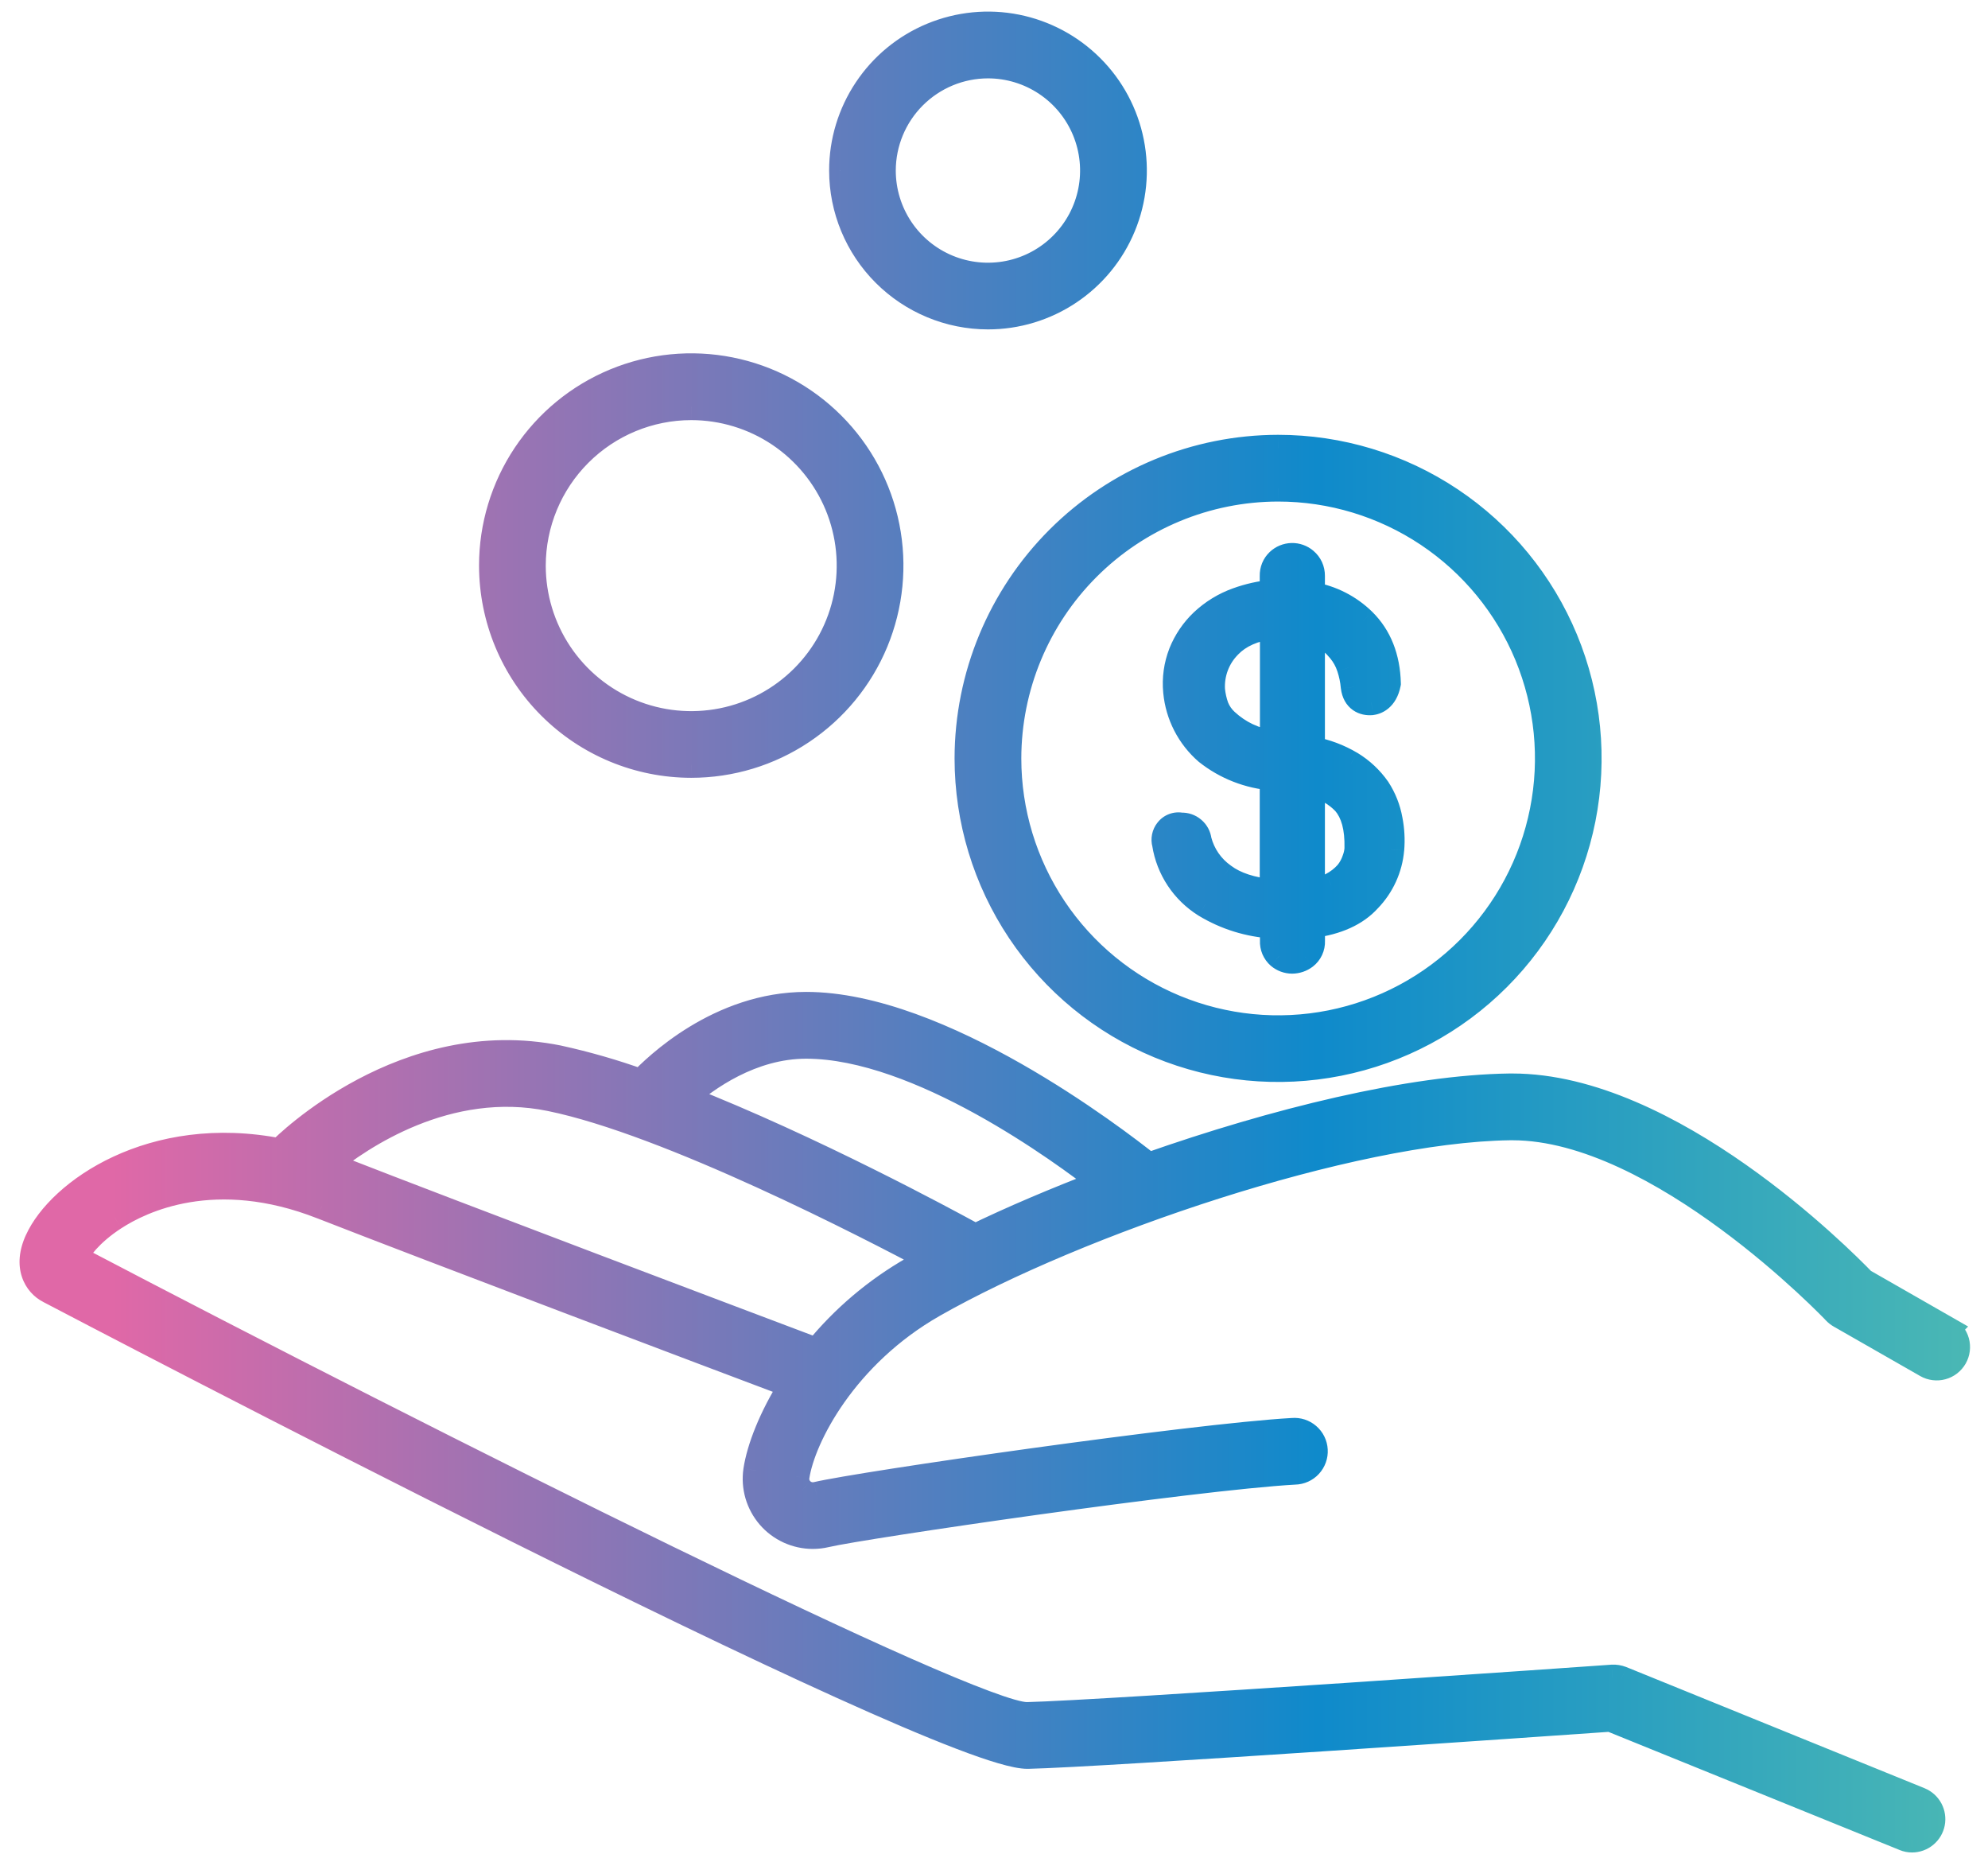
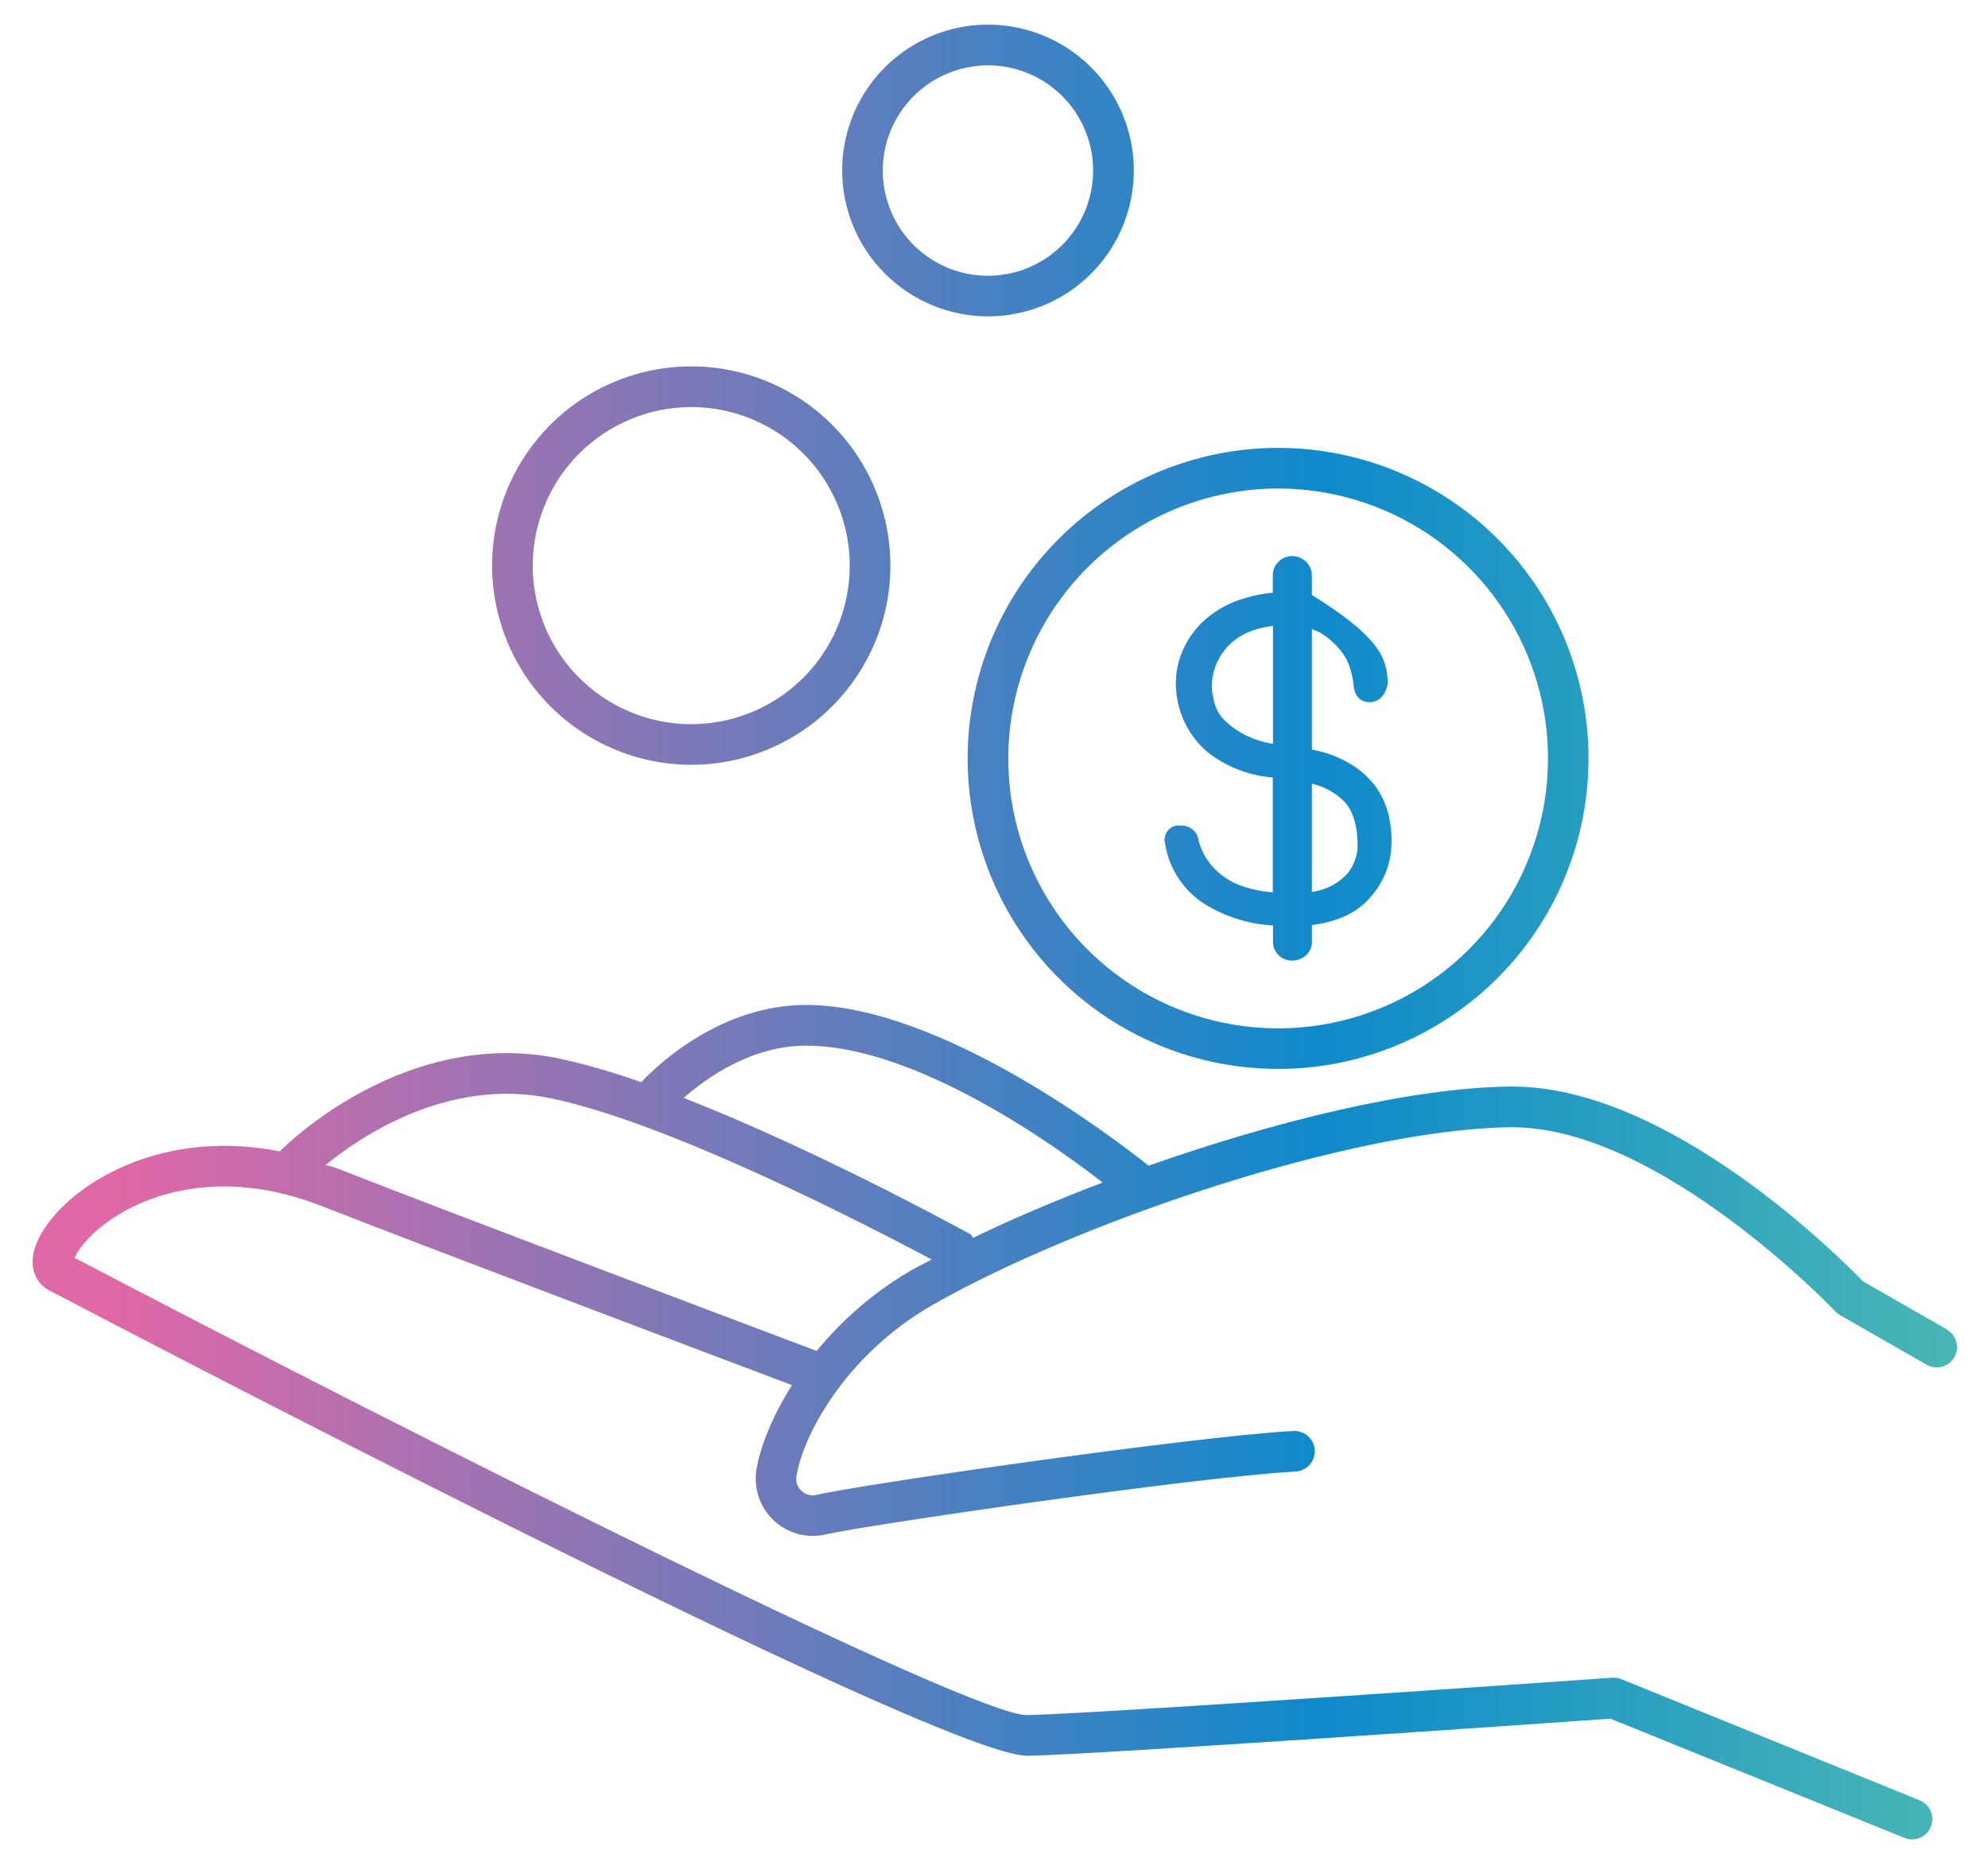
<svg xmlns="http://www.w3.org/2000/svg" width="61" height="57" viewBox="0 0 61 57" fill="none">
-   <path fill-rule="evenodd" clip-rule="evenodd" d="M29.69 23.267C29.691 25.151 30.25 26.993 31.297 28.559C32.343 30.126 33.831 31.346 35.572 32.067C37.313 32.788 39.228 32.977 41.076 32.609C42.924 32.241 44.621 31.334 45.954 30.001C47.286 28.669 48.193 26.972 48.56 25.124C48.928 23.276 48.739 21.36 48.018 19.62C47.297 17.879 46.076 16.391 44.509 15.345C42.943 14.298 41.101 13.739 39.217 13.739C36.691 13.742 34.27 14.747 32.484 16.533C30.698 18.32 29.693 20.741 29.69 23.267ZM39.217 14.986C40.855 14.986 42.456 15.472 43.818 16.381C45.18 17.291 46.241 18.584 46.868 20.097C47.495 21.61 47.659 23.275 47.34 24.882C47.02 26.488 46.232 27.964 45.074 29.122C43.916 30.28 42.441 31.069 40.834 31.388C39.228 31.708 37.563 31.544 36.05 30.917C34.536 30.291 33.243 29.229 32.333 27.867C31.423 26.506 30.938 24.905 30.938 23.267C30.94 21.072 31.813 18.967 33.365 17.415C34.917 15.863 37.022 14.989 39.217 14.986ZM21.21 23.462C22.419 23.462 23.6 23.103 24.605 22.431C25.61 21.76 26.393 20.805 26.856 19.689C27.319 18.572 27.439 17.343 27.203 16.158C26.968 14.972 26.385 13.883 25.531 13.029C24.676 12.174 23.587 11.592 22.401 11.356C21.216 11.121 19.987 11.242 18.87 11.705C17.754 12.168 16.799 12.951 16.128 13.956C15.457 14.961 15.098 16.143 15.099 17.352C15.101 18.972 15.745 20.525 16.891 21.671C18.036 22.816 19.59 23.46 21.21 23.462ZM21.21 12.488C22.172 12.488 23.112 12.773 23.912 13.307C24.712 13.842 25.335 14.602 25.703 15.49C26.072 16.379 26.168 17.357 25.98 18.301C25.793 19.244 25.329 20.111 24.649 20.791C23.969 21.471 23.102 21.934 22.159 22.122C21.215 22.31 20.237 22.213 19.349 21.845C18.46 21.477 17.7 20.854 17.166 20.054C16.631 19.254 16.346 18.314 16.346 17.352C16.347 16.062 16.86 14.825 17.772 13.914C18.684 13.002 19.92 12.489 21.21 12.488ZM30.314 9.705C31.199 9.706 32.064 9.443 32.8 8.952C33.537 8.46 34.11 7.761 34.449 6.944C34.788 6.126 34.877 5.226 34.704 4.358C34.532 3.49 34.105 2.692 33.479 2.066C32.854 1.441 32.056 1.014 31.188 0.842C30.32 0.669 29.42 0.758 28.602 1.097C27.785 1.436 27.086 2.009 26.594 2.745C26.102 3.481 25.84 4.347 25.84 5.232C25.842 6.418 26.314 7.555 27.153 8.393C27.991 9.232 29.128 9.704 30.314 9.705ZM30.314 2.004C30.952 2.004 31.576 2.194 32.107 2.548C32.638 2.903 33.051 3.407 33.296 3.997C33.54 4.587 33.604 5.236 33.479 5.862C33.355 6.488 33.047 7.063 32.596 7.514C32.145 7.966 31.57 8.273 30.944 8.397C30.318 8.522 29.669 8.458 29.079 8.214C28.489 7.969 27.985 7.556 27.63 7.025C27.276 6.494 27.087 5.87 27.087 5.232C27.087 4.376 27.428 3.556 28.033 2.951C28.638 2.346 29.458 2.006 30.314 2.004ZM59.737 40.781L57.161 39.307C56.484 38.606 51.235 33.332 46.407 33.332H46.321C43.281 33.372 39.114 34.398 35.242 35.76C34.182 34.915 28.846 30.829 24.736 30.829C22.071 30.829 20.124 32.723 19.672 33.199C18.845 32.901 17.999 32.657 17.14 32.468C12.423 31.51 8.765 35.14 8.612 35.295C8.608 35.298 8.608 35.303 8.607 35.308C8.607 35.314 8.606 35.32 8.6 35.324C4.654 34.541 1.824 36.586 1.16 38.052C0.794 38.851 1.119 39.384 1.511 39.586C2.623 40.169 28.755 53.863 31.524 53.863H31.541C33.829 53.812 47.74 52.841 49.416 52.724L58.438 56.383C58.512 56.414 58.592 56.429 58.672 56.429C58.816 56.428 58.955 56.377 59.066 56.285C59.176 56.194 59.252 56.066 59.279 55.925C59.307 55.784 59.285 55.638 59.217 55.511C59.149 55.385 59.04 55.285 58.907 55.23L49.749 51.511C49.661 51.477 49.567 51.462 49.472 51.467C49.316 51.479 33.868 52.562 31.513 52.615H31.503C29.805 52.613 13.484 44.448 2.286 38.585C2.395 38.336 2.751 37.833 3.511 37.34C4.33 36.807 6.586 35.711 9.876 37.001C13.364 38.364 21.794 41.547 24.301 42.492C23.672 43.49 23.309 44.439 23.207 45.112C23.171 45.361 23.189 45.614 23.259 45.855C23.329 46.097 23.451 46.32 23.615 46.511C23.78 46.701 23.983 46.853 24.211 46.958C24.44 47.063 24.688 47.117 24.94 47.117C25.074 47.117 25.209 47.102 25.34 47.071C26.463 46.804 36.625 45.317 39.731 45.144C39.815 45.142 39.897 45.123 39.974 45.089C40.05 45.055 40.119 45.005 40.176 44.944C40.233 44.883 40.276 44.81 40.305 44.732C40.333 44.653 40.345 44.569 40.341 44.486C40.336 44.402 40.315 44.32 40.278 44.245C40.241 44.17 40.189 44.103 40.126 44.048C40.062 43.994 39.989 43.952 39.909 43.927C39.829 43.901 39.745 43.892 39.662 43.899C36.597 44.071 26.423 45.537 25.058 45.858C24.977 45.878 24.892 45.877 24.81 45.855C24.729 45.834 24.655 45.793 24.593 45.736C24.533 45.681 24.488 45.612 24.461 45.536C24.433 45.459 24.425 45.377 24.437 45.297C24.621 44.076 25.923 41.566 28.634 40.021C33.066 37.5 41.426 34.645 46.336 34.581H46.406C50.928 34.581 56.267 40.177 56.318 40.233C56.36 40.278 56.408 40.316 56.462 40.347L59.117 41.866C59.188 41.906 59.267 41.932 59.348 41.943C59.429 41.953 59.511 41.947 59.59 41.925C59.669 41.904 59.743 41.867 59.808 41.817C59.872 41.767 59.926 41.704 59.967 41.633C60.008 41.562 60.034 41.484 60.044 41.403C60.054 41.322 60.048 41.239 60.027 41.16C60.005 41.081 59.968 41.008 59.918 40.943C59.868 40.878 59.806 40.824 59.734 40.784L59.737 40.781ZM24.736 32.078C28.201 32.078 32.623 35.332 33.832 36.277C32.419 36.817 31.066 37.388 29.862 37.973C29.847 37.959 29.837 37.941 29.826 37.924C29.813 37.9 29.799 37.876 29.773 37.861L29.714 37.829C29.122 37.508 24.896 35.211 20.978 33.681C21.668 33.076 23.05 32.078 24.736 32.078ZM25.056 41.442C23.027 40.677 13.973 37.262 10.329 35.837C10.265 35.811 10.204 35.795 10.142 35.78L10.142 35.78C10.093 35.767 10.044 35.755 9.994 35.737C11.05 34.874 13.732 33.043 16.888 33.69C20.521 34.433 26.697 37.631 28.59 38.639C28.515 38.68 28.434 38.72 28.354 38.761L28.354 38.761C28.237 38.819 28.12 38.878 28.019 38.937C26.889 39.584 25.886 40.433 25.062 41.442H25.056ZM39.061 28.392C38.326 28.35 37.612 28.128 36.982 27.746C36.655 27.541 36.376 27.27 36.163 26.948C35.951 26.627 35.81 26.263 35.75 25.883C35.73 25.814 35.727 25.742 35.742 25.673C35.756 25.603 35.786 25.538 35.831 25.483C35.879 25.421 35.943 25.375 36.016 25.347C36.089 25.32 36.168 25.314 36.244 25.33C36.373 25.323 36.5 25.366 36.599 25.45C36.698 25.534 36.762 25.652 36.777 25.78C36.892 26.226 37.161 26.616 37.538 26.881C37.896 27.151 38.405 27.318 39.054 27.377V23.851C38.32 23.795 37.618 23.521 37.041 23.064C36.498 22.594 36.158 21.933 36.091 21.217C36.052 20.817 36.108 20.412 36.255 20.037C36.4 19.674 36.622 19.346 36.905 19.076C37.21 18.789 37.57 18.568 37.964 18.427C38.316 18.299 38.682 18.217 39.054 18.183V17.663C39.052 17.582 39.067 17.5 39.098 17.424C39.13 17.349 39.176 17.28 39.236 17.224C39.344 17.121 39.486 17.062 39.636 17.058C39.785 17.055 39.93 17.106 40.043 17.204C40.11 17.26 40.164 17.331 40.2 17.41C40.236 17.489 40.255 17.576 40.254 17.663V18.253C40.846 18.354 41.393 18.632 41.823 19.052C42.309 19.529 42.564 20.174 42.584 20.966C42.49 21.448 42.201 21.525 42.081 21.54C41.855 21.56 41.588 21.456 41.541 21.073C41.523 20.868 41.481 20.665 41.416 20.468C41.352 20.274 41.252 20.093 41.12 19.936C40.974 19.757 40.802 19.601 40.611 19.473C40.5 19.399 40.38 19.341 40.254 19.3V22.994C40.675 23.07 41.079 23.221 41.446 23.44C41.77 23.636 42.049 23.898 42.266 24.208C42.451 24.493 42.578 24.813 42.638 25.148C42.697 25.448 42.713 25.755 42.687 26.059C42.636 26.634 42.39 27.174 41.989 27.588C41.606 28.014 41.023 28.279 40.256 28.377V28.87C40.26 28.96 40.242 29.048 40.204 29.129C40.166 29.21 40.11 29.281 40.039 29.335C39.926 29.421 39.788 29.468 39.646 29.469C39.503 29.468 39.365 29.417 39.256 29.325C39.191 29.268 39.139 29.197 39.106 29.118C39.072 29.038 39.057 28.953 39.061 28.866V28.392ZM37.306 21.688C37.373 21.857 37.477 22.009 37.611 22.132C37.806 22.313 38.028 22.464 38.268 22.578C38.519 22.695 38.786 22.777 39.06 22.82V19.2C38.473 19.272 38.016 19.473 37.699 19.805C37.523 19.983 37.386 20.197 37.298 20.432C37.21 20.667 37.173 20.918 37.189 21.168C37.207 21.345 37.246 21.52 37.306 21.688ZM40.254 24.043V27.362C40.464 27.334 40.667 27.27 40.855 27.173C41.044 27.077 41.214 26.946 41.354 26.786C41.454 26.662 41.531 26.52 41.581 26.368C41.623 26.259 41.647 26.144 41.654 26.028C41.669 25.392 41.544 24.929 41.269 24.611C40.994 24.326 40.641 24.128 40.254 24.043Z" fill="url(#paint0_linear_18_3234)" />
-   <path d="M29.69 23.267L29.29 23.267V23.267L29.69 23.267ZM41.076 32.609L41.154 33.001L41.076 32.609ZM45.954 30.001L46.236 30.284L45.954 30.001ZM48.56 25.124L48.953 25.202V25.202L48.56 25.124ZM44.509 15.345L44.732 15.012L44.509 15.345ZM39.217 13.739V13.339L39.216 13.339L39.217 13.739ZM32.484 16.533L32.201 16.25L32.484 16.533ZM43.818 16.381L43.596 16.714L43.596 16.714L43.818 16.381ZM39.217 14.986L39.217 14.586L39.216 14.586L39.217 14.986ZM46.868 20.097L46.499 20.25L46.868 20.097ZM47.34 24.882L46.947 24.804V24.804L47.34 24.882ZM40.834 31.388L40.912 31.781L40.834 31.388ZM32.333 27.867L32.001 28.09L32.333 27.867ZM30.938 23.267L30.538 23.267V23.267H30.938ZM33.365 17.415L33.082 17.132L33.365 17.415ZM21.21 23.462L21.209 23.861H21.21V23.462ZM26.856 19.689L27.226 19.842L26.856 19.689ZM25.531 13.029L25.248 13.312V13.312L25.531 13.029ZM16.128 13.956L15.795 13.734V13.734L16.128 13.956ZM15.099 17.352L14.699 17.352L14.699 17.352L15.099 17.352ZM16.891 21.671L17.174 21.388L16.891 21.671ZM23.912 13.307L24.134 12.975H24.134L23.912 13.307ZM21.21 12.488V12.088L21.209 12.088L21.21 12.488ZM22.159 22.122L22.237 22.514L22.159 22.122ZM17.166 20.054L17.498 19.832V19.832L17.166 20.054ZM16.346 17.352L15.946 17.351V17.352H16.346ZM30.314 9.705L30.313 10.105H30.314L30.314 9.705ZM34.449 6.944L34.819 7.097V7.097L34.449 6.944ZM31.188 0.842L31.11 1.234V1.234L31.188 0.842ZM28.602 1.097L28.755 1.466V1.466L28.602 1.097ZM26.594 2.745L26.927 2.968V2.968L26.594 2.745ZM25.84 5.232L25.441 5.232V5.233L25.84 5.232ZM27.153 8.393L27.436 8.11L27.153 8.393ZM32.107 2.548L31.885 2.881L31.885 2.881L32.107 2.548ZM30.314 2.004V1.604L30.314 1.604L30.314 2.004ZM33.296 3.997L33.665 3.844V3.844L33.296 3.997ZM33.479 5.862L33.872 5.94V5.94L33.479 5.862ZM32.596 7.514L32.879 7.797V7.797L32.596 7.514ZM30.944 8.397L30.866 8.005L30.944 8.397ZM29.079 8.214L28.926 8.583L28.926 8.583L29.079 8.214ZM27.63 7.025L27.963 6.803V6.803L27.63 7.025ZM27.087 5.232L26.686 5.231V5.232H27.087ZM28.033 2.951L27.75 2.668L28.033 2.951ZM57.161 39.307L56.874 39.585L56.913 39.626L56.963 39.654L57.161 39.307ZM59.737 40.781L60.02 41.064L60.39 40.694L59.936 40.434L59.737 40.781ZM46.321 33.332V32.932L46.316 32.932L46.321 33.332ZM35.242 35.76L34.992 36.073L35.166 36.211L35.374 36.137L35.242 35.76ZM19.672 33.199L19.537 33.575L19.782 33.663L19.962 33.474L19.672 33.199ZM17.14 32.468L17.226 32.078L17.22 32.076L17.14 32.468ZM8.612 35.295L8.895 35.578L8.896 35.576L8.612 35.295ZM8.607 35.308L9.006 35.341L9.006 35.341L8.607 35.308ZM8.6 35.324L8.522 35.716L8.684 35.749L8.822 35.657L8.6 35.324ZM1.16 38.052L1.524 38.218L1.524 38.217L1.16 38.052ZM1.511 39.586L1.696 39.231L1.693 39.23L1.511 39.586ZM31.541 53.863V54.263L31.55 54.263L31.541 53.863ZM49.416 52.724L49.567 52.353L49.481 52.318L49.389 52.324L49.416 52.724ZM58.438 56.383L58.591 56.013L58.588 56.012L58.438 56.383ZM58.672 56.429L58.673 56.829L58.676 56.829L58.672 56.429ZM59.217 55.511L59.57 55.323L59.57 55.323L59.217 55.511ZM58.907 55.23L59.061 54.861L59.057 54.859L58.907 55.23ZM49.749 51.511L49.9 51.14L49.892 51.137L49.749 51.511ZM49.472 51.467L49.453 51.067L49.442 51.068L49.472 51.467ZM31.513 52.615V53.016L31.522 53.015L31.513 52.615ZM31.503 52.615L31.502 53.016H31.503V52.615ZM2.286 38.585L1.92 38.424L1.77 38.766L2.101 38.939L2.286 38.585ZM3.511 37.34L3.728 37.676L3.729 37.676L3.511 37.34ZM9.876 37.001L9.73 37.373L9.731 37.373L9.876 37.001ZM24.301 42.492L24.64 42.705L24.901 42.291L24.442 42.118L24.301 42.492ZM23.207 45.112L22.812 45.052L22.812 45.054L23.207 45.112ZM23.259 45.855L23.643 45.744L23.259 45.855ZM23.615 46.511L23.312 46.772H23.312L23.615 46.511ZM24.94 47.117L24.94 46.717H24.94L24.94 47.117ZM25.34 47.071L25.247 46.681L25.247 46.681L25.34 47.071ZM39.731 45.144L39.723 44.744L39.709 44.744L39.731 45.144ZM39.974 45.089L40.138 45.454L40.138 45.454L39.974 45.089ZM40.176 44.944L40.469 45.216L40.469 45.216L40.176 44.944ZM40.305 44.732L39.928 44.596L39.928 44.596L40.305 44.732ZM40.341 44.486L39.941 44.508L40.341 44.486ZM40.278 44.245L40.637 44.069L40.637 44.069L40.278 44.245ZM40.126 44.048L39.864 44.351L40.126 44.048ZM39.909 43.927L39.786 44.307L39.786 44.307L39.909 43.927ZM39.662 43.899L39.684 44.299L39.698 44.298L39.662 43.899ZM25.058 45.858L24.967 45.469L24.965 45.469L25.058 45.858ZM24.81 45.855L24.708 46.242L24.708 46.242L24.81 45.855ZM24.593 45.736L24.866 45.443L24.863 45.44L24.593 45.736ZM24.437 45.297L24.042 45.237L24.042 45.239L24.437 45.297ZM28.634 40.021L28.436 39.674L28.436 39.674L28.634 40.021ZM46.336 34.581V34.181L46.33 34.181L46.336 34.581ZM56.318 40.233L56.021 40.502L56.027 40.508L56.318 40.233ZM56.462 40.347L56.263 40.694L56.263 40.694L56.462 40.347ZM59.117 41.866L58.919 42.213L58.919 42.213L59.117 41.866ZM59.59 41.925L59.696 42.311L59.696 42.311L59.59 41.925ZM59.967 41.633L60.315 41.831L60.315 41.831L59.967 41.633ZM59.734 40.784L59.451 40.501L59.081 40.872L59.536 41.131L59.734 40.784ZM33.832 36.277L33.975 36.651L34.636 36.398L34.078 35.962L33.832 36.277ZM29.862 37.973L29.59 38.267L29.791 38.453L30.037 38.333L29.862 37.973ZM29.826 37.924L30.173 37.724L30.173 37.724L29.826 37.924ZM29.773 37.861L29.968 37.512L29.964 37.51L29.773 37.861ZM29.714 37.829L29.523 38.181L29.523 38.181L29.714 37.829ZM20.978 33.681L20.714 33.38L20.219 33.814L20.832 34.054L20.978 33.681ZM10.329 35.837L10.18 36.208L10.184 36.21L10.329 35.837ZM25.056 41.442L24.915 41.816L24.983 41.842H25.056V41.442ZM10.142 35.78L10.241 35.392L10.239 35.392L10.142 35.78ZM10.142 35.78L10.043 36.167L10.045 36.168L10.142 35.78ZM9.994 35.737L9.741 35.428L9.187 35.88L9.862 36.115L9.994 35.737ZM16.888 33.69L16.808 34.082L16.808 34.082L16.888 33.69ZM28.59 38.639L28.779 38.992L29.438 38.639L28.778 38.287L28.59 38.639ZM28.354 38.761L28.533 39.118L28.534 39.118L28.354 38.761ZM28.354 38.761L28.175 38.403L28.174 38.403L28.354 38.761ZM28.019 38.937L28.218 39.284L28.22 39.283L28.019 38.937ZM25.062 41.442V41.842H25.252L25.372 41.695L25.062 41.442ZM36.982 27.746L36.77 28.085L36.775 28.088L36.982 27.746ZM39.061 28.392H39.461V28.014L39.084 27.993L39.061 28.392ZM35.75 25.883L36.145 25.82L36.141 25.797L36.134 25.773L35.75 25.883ZM35.742 25.673L35.35 25.593V25.593L35.742 25.673ZM35.831 25.483L36.142 25.734L36.147 25.728L35.831 25.483ZM36.016 25.347L35.876 24.972L35.876 24.972L36.016 25.347ZM36.244 25.33L36.164 25.722L36.213 25.732L36.264 25.729L36.244 25.33ZM36.599 25.45L36.857 25.145L36.857 25.145L36.599 25.45ZM36.777 25.78L36.38 25.828L36.383 25.854L36.39 25.88L36.777 25.78ZM37.538 26.881L37.779 26.561L37.768 26.554L37.538 26.881ZM39.054 27.377L39.018 27.775L39.454 27.814V27.377H39.054ZM39.054 23.851H39.454V23.48L39.084 23.452L39.054 23.851ZM37.041 23.064L36.779 23.367L36.786 23.372L36.793 23.378L37.041 23.064ZM36.091 21.217L36.489 21.18L36.489 21.179L36.091 21.217ZM36.255 20.037L35.883 19.888L35.882 19.892L36.255 20.037ZM36.905 19.076L36.631 18.785L36.629 18.787L36.905 19.076ZM37.964 18.427L38.099 18.804L38.102 18.803L37.964 18.427ZM39.054 18.183L39.09 18.581L39.454 18.549V18.183H39.054ZM39.054 17.663H39.455L39.454 17.652L39.054 17.663ZM39.098 17.424L39.468 17.577L39.468 17.577L39.098 17.424ZM39.236 17.224L38.96 16.934L38.96 16.934L39.236 17.224ZM40.043 17.204L39.782 17.507L39.785 17.51L40.043 17.204ZM40.2 17.41L40.564 17.243L40.564 17.243L40.2 17.41ZM40.254 17.663L39.854 17.659V17.663H40.254ZM40.254 18.253H39.854V18.59L40.186 18.647L40.254 18.253ZM41.823 19.052L42.104 18.767L42.103 18.766L41.823 19.052ZM42.584 20.966L42.977 21.043L42.985 20.999L42.984 20.956L42.584 20.966ZM42.081 21.54L42.116 21.939L42.129 21.937L42.081 21.54ZM41.541 21.073L41.142 21.109L41.144 21.122L41.541 21.073ZM41.416 20.468L41.035 20.593L41.036 20.594L41.416 20.468ZM41.12 19.936L40.81 20.189L40.813 20.192L41.12 19.936ZM40.611 19.473L40.388 19.805L40.388 19.805L40.611 19.473ZM40.254 19.3L40.377 18.919L39.854 18.75V19.3H40.254ZM40.254 22.994H39.854V23.328L40.183 23.387L40.254 22.994ZM41.446 23.44L41.654 23.098L41.651 23.097L41.446 23.44ZM42.266 24.208L42.602 23.99L42.594 23.979L42.266 24.208ZM42.638 25.148L42.244 25.219L42.245 25.226L42.638 25.148ZM42.687 26.059L43.085 26.094L43.086 26.093L42.687 26.059ZM41.989 27.588L41.701 27.31L41.696 27.316L41.691 27.321L41.989 27.588ZM40.256 28.377L40.205 27.981L39.856 28.026V28.377H40.256ZM40.256 28.87H39.856V28.878L39.857 28.886L40.256 28.87ZM40.204 29.129L40.566 29.299L40.566 29.299L40.204 29.129ZM40.039 29.335L40.281 29.654L40.284 29.652L40.039 29.335ZM39.646 29.469L39.645 29.869L39.647 29.869L39.646 29.469ZM39.256 29.325L38.992 29.626L38.997 29.63L39.256 29.325ZM39.061 28.866L39.461 28.887L39.461 28.877V28.866H39.061ZM37.611 22.132L37.884 21.839L37.882 21.837L37.611 22.132ZM37.306 21.688L36.929 21.822L36.934 21.835L37.306 21.688ZM38.268 22.578L38.096 22.939L38.099 22.941L38.268 22.578ZM39.06 22.82L38.997 23.215L39.46 23.289V22.82H39.06ZM39.06 19.2H39.46V18.748L39.011 18.803L39.06 19.2ZM37.699 19.805L37.984 20.086L37.988 20.081L37.699 19.805ZM37.298 20.432L37.673 20.572V20.572L37.298 20.432ZM37.189 21.168L36.79 21.193L36.79 21.201L36.791 21.209L37.189 21.168ZM40.254 27.362H39.854V27.818L40.306 27.759L40.254 27.362ZM40.254 24.043L40.34 23.652L39.854 23.544V24.043H40.254ZM40.855 27.173L40.674 26.816L40.67 26.818L40.855 27.173ZM41.354 26.786L41.654 27.051L41.661 27.044L41.666 27.036L41.354 26.786ZM41.581 26.368L41.207 26.225L41.204 26.234L41.201 26.243L41.581 26.368ZM41.654 26.028L42.053 26.052L42.054 26.044L42.054 26.037L41.654 26.028ZM41.269 24.611L41.572 24.35L41.565 24.342L41.557 24.334L41.269 24.611ZM31.629 28.337C30.626 26.836 30.091 25.072 30.09 23.267L29.29 23.267C29.291 25.23 29.873 27.149 30.964 28.782L31.629 28.337ZM35.725 31.698C34.057 31.007 32.632 29.838 31.629 28.337L30.964 28.782C32.055 30.414 33.605 31.686 35.419 32.437L35.725 31.698ZM40.998 32.217C39.228 32.569 37.393 32.388 35.725 31.698L35.419 32.437C37.233 33.188 39.229 33.384 41.154 33.001L40.998 32.217ZM45.671 29.719C44.395 30.995 42.768 31.864 40.998 32.217L41.154 33.001C43.08 32.618 44.848 31.673 46.236 30.284L45.671 29.719ZM48.168 25.046C47.816 26.816 46.947 28.442 45.671 29.719L46.236 30.284C47.625 28.896 48.57 27.127 48.953 25.202L48.168 25.046ZM47.649 19.773C48.339 21.44 48.52 23.275 48.168 25.046L48.953 25.202C49.336 23.276 49.139 21.28 48.388 19.467L47.649 19.773ZM44.287 15.677C45.788 16.68 46.958 18.105 47.649 19.773L48.388 19.467C47.636 17.653 46.364 16.103 44.732 15.012L44.287 15.677ZM39.217 14.139C41.022 14.139 42.786 14.674 44.287 15.677L44.732 15.012C43.099 13.921 41.18 13.339 39.217 13.339V14.139ZM32.767 16.816C34.477 15.105 36.797 14.142 39.217 14.139L39.216 13.339C36.585 13.342 34.062 14.389 32.201 16.25L32.767 16.816ZM30.09 23.267C30.093 20.848 31.055 18.527 32.767 16.816L32.201 16.25C30.34 18.112 29.293 20.635 29.29 23.267L30.09 23.267ZM44.04 16.049C42.612 15.095 40.934 14.586 39.217 14.586L39.217 15.386C40.776 15.386 42.299 15.848 43.596 16.714L44.04 16.049ZM47.238 19.944C46.58 18.358 45.468 17.002 44.04 16.049L43.596 16.714C44.892 17.58 45.902 18.81 46.499 20.25L47.238 19.944ZM47.732 24.96C48.067 23.276 47.895 21.53 47.238 19.944L46.499 20.25C47.095 21.69 47.252 23.275 46.947 24.804L47.732 24.96ZM45.357 29.405C46.571 28.19 47.397 26.644 47.732 24.96L46.947 24.804C46.644 26.332 45.893 27.737 44.791 28.839L45.357 29.405ZM40.912 31.781C42.596 31.446 44.143 30.619 45.357 29.405L44.791 28.839C43.689 29.941 42.285 30.692 40.756 30.996L40.912 31.781ZM35.897 31.287C37.483 31.944 39.228 32.116 40.912 31.781L40.756 30.996C39.227 31.3 37.643 31.144 36.203 30.548L35.897 31.287ZM32.001 28.09C32.955 29.517 34.31 30.63 35.897 31.287L36.203 30.548C34.763 29.951 33.532 28.941 32.666 27.645L32.001 28.09ZM30.538 23.267C30.538 24.984 31.047 26.662 32.001 28.09L32.666 27.645C31.8 26.349 31.338 24.826 31.338 23.267H30.538ZM33.082 17.132C31.455 18.759 30.54 20.965 30.538 23.267L31.338 23.267C31.34 21.178 32.171 19.175 33.648 17.698L33.082 17.132ZM39.216 14.586C36.915 14.589 34.709 15.505 33.082 17.132L33.648 17.698C35.125 16.22 37.128 15.389 39.217 15.386L39.216 14.586ZM24.383 22.099C23.444 22.727 22.34 23.061 21.21 23.061V23.861C22.498 23.861 23.757 23.48 24.827 22.764L24.383 22.099ZM26.486 19.536C26.054 20.579 25.322 21.471 24.383 22.099L24.827 22.764C25.898 22.049 26.733 21.032 27.226 19.842L26.486 19.536ZM26.811 16.236C27.032 17.344 26.919 18.492 26.486 19.536L27.226 19.842C27.718 18.652 27.847 17.343 27.596 16.08L26.811 16.236ZM25.248 13.312C26.047 14.11 26.591 15.128 26.811 16.236L27.596 16.08C27.345 14.816 26.724 13.656 25.813 12.746L25.248 13.312ZM22.323 11.749C23.431 11.969 24.449 12.513 25.248 13.312L25.813 12.746C24.903 11.835 23.742 11.215 22.479 10.964L22.323 11.749ZM19.023 12.074C20.067 11.642 21.215 11.528 22.323 11.749L22.479 10.964C21.216 10.713 19.907 10.842 18.717 11.335L19.023 12.074ZM16.461 14.178C17.088 13.239 17.98 12.507 19.023 12.074L18.717 11.335C17.527 11.828 16.511 12.663 15.795 13.734L16.461 14.178ZM15.499 17.352C15.498 16.222 15.833 15.118 16.461 14.178L15.795 13.734C15.08 14.805 14.698 16.064 14.699 17.352L15.499 17.352ZM17.174 21.388C16.103 20.317 15.5 18.865 15.499 17.351L14.699 17.352C14.701 19.078 15.387 20.733 16.608 21.953L17.174 21.388ZM21.21 23.061C19.696 23.06 18.244 22.458 17.174 21.388L16.608 21.953C17.828 23.174 19.483 23.86 21.209 23.861L21.21 23.061ZM24.134 12.975C23.269 12.396 22.251 12.088 21.21 12.088V12.888C22.093 12.888 22.956 13.15 23.69 13.64L24.134 12.975ZM26.073 15.337C25.675 14.375 25 13.553 24.134 12.975L23.69 13.64C24.424 14.131 24.996 14.828 25.334 15.643L26.073 15.337ZM26.373 18.379C26.576 17.358 26.471 16.299 26.073 15.337L25.334 15.643C25.672 16.459 25.76 17.357 25.588 18.223L26.373 18.379ZM24.932 21.074C25.668 20.338 26.169 19.4 26.373 18.379L25.588 18.223C25.416 19.088 24.991 19.884 24.366 20.508L24.932 21.074ZM22.237 22.514C23.258 22.311 24.196 21.81 24.932 21.074L24.366 20.508C23.742 21.132 22.947 21.558 22.081 21.73L22.237 22.514ZM19.195 22.215C20.157 22.613 21.216 22.718 22.237 22.514L22.081 21.73C21.215 21.902 20.317 21.814 19.502 21.476L19.195 22.215ZM16.833 20.276C17.412 21.142 18.234 21.817 19.195 22.215L19.502 21.476C18.686 21.138 17.989 20.566 17.498 19.832L16.833 20.276ZM15.946 17.352C15.946 18.393 16.255 19.41 16.833 20.276L17.498 19.832C17.008 19.098 16.746 18.235 16.746 17.352H15.946ZM17.489 13.631C16.502 14.618 15.947 15.956 15.946 17.351L16.746 17.352C16.747 16.168 17.218 15.033 18.055 14.196L17.489 13.631ZM21.209 12.088C19.814 12.089 18.476 12.644 17.489 13.631L18.055 14.196C18.892 13.359 20.026 12.889 21.21 12.888L21.209 12.088ZM32.578 8.619C31.908 9.067 31.12 9.306 30.314 9.305L30.314 10.105C31.278 10.106 32.221 9.82 33.023 9.284L32.578 8.619ZM34.08 6.791C33.771 7.535 33.249 8.172 32.578 8.619L33.023 9.284C33.825 8.749 34.45 7.988 34.819 7.097L34.08 6.791ZM34.312 4.436C34.469 5.227 34.388 6.046 34.08 6.791L34.819 7.097C35.188 6.206 35.285 5.226 35.096 4.28L34.312 4.436ZM33.197 2.349C33.767 2.919 34.155 3.645 34.312 4.436L35.096 4.28C34.908 3.334 34.444 2.465 33.762 1.784L33.197 2.349ZM31.11 1.234C31.901 1.391 32.627 1.779 33.197 2.349L33.762 1.784C33.081 1.102 32.212 0.638 31.266 0.449L31.11 1.234ZM28.755 1.466C29.5 1.158 30.319 1.077 31.11 1.234L31.266 0.449C30.32 0.261 29.34 0.358 28.449 0.727L28.755 1.466ZM26.927 2.968C27.374 2.297 28.011 1.775 28.755 1.466L28.449 0.727C27.558 1.096 26.797 1.721 26.262 2.523L26.927 2.968ZM26.241 5.232C26.24 4.426 26.479 3.638 26.927 2.968L26.262 2.523C25.726 3.325 25.44 4.268 25.441 5.232L26.241 5.232ZM27.436 8.11C26.672 7.347 26.242 6.311 26.241 5.231L25.441 5.233C25.442 6.524 25.956 7.763 26.87 8.676L27.436 8.11ZM30.315 9.305C29.235 9.304 28.199 8.874 27.436 8.11L26.87 8.676C27.783 9.589 29.022 10.104 30.313 10.105L30.315 9.305ZM32.329 2.216C31.733 1.817 31.031 1.604 30.314 1.604V2.404C30.873 2.404 31.42 2.57 31.885 2.881L32.329 2.216ZM33.665 3.844C33.391 3.181 32.926 2.614 32.329 2.216L31.885 2.881C32.35 3.192 32.712 3.633 32.926 4.15L33.665 3.844ZM33.872 5.94C34.012 5.236 33.94 4.507 33.665 3.844L32.926 4.15C33.14 4.667 33.196 5.235 33.087 5.784L33.872 5.94ZM32.879 7.797C33.386 7.29 33.732 6.643 33.872 5.94L33.087 5.784C32.978 6.332 32.709 6.836 32.313 7.231L32.879 7.797ZM31.022 8.79C31.725 8.65 32.372 8.304 32.879 7.797L32.313 7.231C31.918 7.627 31.414 7.896 30.866 8.005L31.022 8.79ZM28.926 8.583C29.589 8.858 30.318 8.93 31.022 8.79L30.866 8.005C30.317 8.114 29.749 8.058 29.232 7.844L28.926 8.583ZM27.298 7.247C27.696 7.844 28.263 8.309 28.926 8.583L29.232 7.844C28.715 7.63 28.274 7.268 27.963 6.803L27.298 7.247ZM26.686 5.232C26.686 5.949 26.899 6.651 27.298 7.247L27.963 6.803C27.652 6.338 27.486 5.791 27.486 5.232H26.686ZM27.75 2.668C27.07 3.348 26.688 4.27 26.686 5.231L27.486 5.232C27.487 4.483 27.786 3.764 28.316 3.234L27.75 2.668ZM30.314 1.604C29.352 1.606 28.43 1.988 27.75 2.668L28.316 3.234C28.846 2.704 29.565 2.405 30.314 2.404L30.314 1.604ZM56.963 39.654L59.538 41.128L59.936 40.434L57.36 38.96L56.963 39.654ZM46.407 33.732C48.693 33.732 51.126 34.989 53.111 36.384C55.082 37.77 56.544 39.243 56.874 39.585L57.449 39.029C57.102 38.67 55.601 37.156 53.571 35.729C51.555 34.312 48.95 32.932 46.407 32.932V33.732ZM46.321 33.732H46.407V32.932H46.321V33.732ZM35.374 36.137C39.233 34.78 43.352 33.771 46.326 33.732L46.316 32.932C43.211 32.973 38.995 34.016 35.109 35.383L35.374 36.137ZM24.736 31.229C26.681 31.229 28.965 32.205 30.935 33.325C32.89 34.438 34.471 35.657 34.992 36.073L35.491 35.447C34.953 35.018 33.336 33.772 31.331 32.63C29.339 31.497 26.901 30.429 24.736 30.429V31.229ZM19.962 33.474C20.404 33.009 22.248 31.229 24.736 31.229V30.429C21.893 30.429 19.844 32.437 19.382 32.923L19.962 33.474ZM17.054 32.859C17.896 33.044 18.726 33.283 19.537 33.575L19.808 32.822C18.964 32.519 18.102 32.27 17.226 32.078L17.054 32.859ZM8.896 35.576C8.957 35.514 9.878 34.599 11.352 33.818C12.826 33.037 14.823 32.406 17.061 32.86L17.22 32.076C14.74 31.573 12.55 32.278 10.977 33.111C9.405 33.944 8.42 34.92 8.328 35.013L8.896 35.576ZM9.006 35.341C9.007 35.331 9.005 35.366 8.995 35.405C8.982 35.453 8.953 35.519 8.895 35.578L8.329 35.012C8.267 35.074 8.236 35.144 8.222 35.197C8.216 35.221 8.213 35.241 8.211 35.254C8.21 35.26 8.21 35.265 8.209 35.268C8.209 35.271 8.209 35.274 8.209 35.274L9.006 35.341ZM8.822 35.657C8.9 35.605 8.953 35.531 8.982 35.453C8.994 35.419 9 35.39 9.002 35.372C9.004 35.362 9.005 35.355 9.005 35.35C9.006 35.345 9.006 35.341 9.006 35.341L8.209 35.274C8.208 35.287 8.21 35.236 8.23 35.18C8.256 35.107 8.306 35.039 8.378 34.991L8.822 35.657ZM1.524 38.217C1.806 37.594 2.594 36.776 3.818 36.207C5.027 35.645 6.635 35.342 8.522 35.716L8.678 34.932C6.619 34.523 4.838 34.851 3.481 35.482C2.136 36.106 1.177 37.044 0.796 37.887L1.524 38.217ZM1.693 39.23C1.583 39.173 1.48 39.069 1.431 38.919C1.384 38.773 1.374 38.545 1.524 38.218L0.796 37.885C0.579 38.358 0.549 38.796 0.671 39.167C0.791 39.534 1.046 39.797 1.328 39.941L1.693 39.23ZM31.524 53.463C31.412 53.463 31.195 53.424 30.855 53.325C30.526 53.229 30.114 53.086 29.628 52.9C28.657 52.528 27.413 51.995 25.988 51.35C23.138 50.06 19.582 48.333 16.075 46.585C9.06 43.091 2.252 39.523 1.696 39.231L1.325 39.94C1.882 40.232 8.696 43.803 15.718 47.301C19.228 49.05 22.794 50.782 25.658 52.078C27.089 52.726 28.349 53.267 29.342 53.647C29.838 53.837 30.272 53.988 30.631 54.093C30.978 54.194 31.289 54.263 31.524 54.263V53.463ZM31.541 53.463H31.524V54.263H31.541V53.463ZM49.389 52.324C47.703 52.442 33.808 53.413 31.532 53.463L31.55 54.263C33.851 54.212 47.777 53.239 49.444 53.123L49.389 52.324ZM58.588 56.012L49.567 52.353L49.266 53.094L58.288 56.753L58.588 56.012ZM58.672 56.029C58.644 56.029 58.617 56.024 58.591 56.013L58.284 56.752C58.407 56.803 58.54 56.83 58.673 56.829L58.672 56.029ZM58.81 55.978C58.77 56.011 58.721 56.029 58.669 56.029L58.676 56.829C58.912 56.827 59.14 56.744 59.321 56.593L58.81 55.978ZM58.887 55.849C58.877 55.899 58.85 55.945 58.81 55.978L59.321 56.593C59.503 56.443 59.627 56.234 59.672 56.002L58.887 55.849ZM58.864 55.7C58.889 55.746 58.897 55.798 58.887 55.849L59.672 56.002C59.717 55.771 59.681 55.531 59.57 55.323L58.864 55.7ZM58.753 55.599C58.801 55.619 58.84 55.655 58.864 55.7L59.57 55.323C59.458 55.115 59.279 54.952 59.061 54.861L58.753 55.599ZM49.599 51.881L58.756 55.601L59.057 54.859L49.9 51.14L49.599 51.881ZM49.492 51.866C49.531 51.864 49.57 51.871 49.607 51.885L49.892 51.137C49.752 51.084 49.602 51.06 49.453 51.067L49.492 51.866ZM31.522 53.015C33.891 52.962 49.352 51.877 49.503 51.866L49.442 51.068C49.442 51.068 49.442 51.068 49.441 51.068C49.441 51.068 49.441 51.068 49.44 51.068C49.44 51.068 49.438 51.068 49.437 51.068C49.434 51.069 49.43 51.069 49.425 51.069C49.416 51.07 49.402 51.071 49.386 51.072C49.352 51.074 49.304 51.078 49.243 51.082C49.121 51.091 48.946 51.103 48.725 51.118C48.283 51.149 47.657 51.193 46.904 51.245C45.397 51.349 43.378 51.487 41.291 51.627C37.108 51.906 32.67 52.189 31.504 52.216L31.522 53.015ZM31.503 53.016H31.513V52.215H31.503V53.016ZM2.101 38.939C7.702 41.872 14.585 45.381 20.282 48.157C23.129 49.545 25.684 50.752 27.635 51.613C28.609 52.043 29.438 52.388 30.079 52.627C30.4 52.747 30.679 52.841 30.908 52.907C31.127 52.969 31.336 53.015 31.502 53.016L31.503 52.215C31.457 52.215 31.339 52.198 31.127 52.137C30.926 52.08 30.669 51.993 30.359 51.877C29.739 51.647 28.927 51.308 27.957 50.881C26.02 50.026 23.477 48.825 20.632 47.438C14.944 44.666 8.068 41.161 2.472 38.23L2.101 38.939ZM3.293 37.005C2.483 37.53 2.067 38.088 1.92 38.424L2.652 38.745C2.724 38.583 3.019 38.136 3.728 37.676L3.293 37.005ZM10.022 36.628C6.579 35.278 4.186 36.424 3.293 37.005L3.729 37.676C4.474 37.191 6.594 36.143 9.73 37.373L10.022 36.628ZM24.442 42.118C21.934 41.173 13.507 37.99 10.022 36.628L9.731 37.373C13.221 38.737 21.653 41.922 24.16 42.866L24.442 42.118ZM23.603 45.171C23.694 44.569 24.03 43.672 24.64 42.705L23.963 42.279C23.315 43.308 22.924 44.309 22.812 45.052L23.603 45.171ZM23.643 45.744C23.589 45.557 23.575 45.362 23.603 45.17L22.812 45.054C22.767 45.36 22.789 45.671 22.875 45.968L23.643 45.744ZM23.918 46.249C23.791 46.102 23.697 45.93 23.643 45.744L22.875 45.968C22.962 46.264 23.111 46.538 23.312 46.772L23.918 46.249ZM24.378 46.594C24.202 46.514 24.045 46.396 23.918 46.249L23.312 46.772C23.514 47.006 23.764 47.193 24.045 47.322L24.378 46.594ZM24.94 46.717C24.746 46.717 24.554 46.675 24.378 46.594L24.045 47.322C24.326 47.45 24.631 47.517 24.939 47.517L24.94 46.717ZM25.247 46.681C25.146 46.705 25.044 46.718 24.94 46.717L24.939 47.517C25.105 47.517 25.271 47.498 25.432 47.46L25.247 46.681ZM39.709 44.744C38.136 44.832 34.802 45.25 31.737 45.676C28.677 46.102 25.832 46.543 25.247 46.681L25.432 47.46C25.97 47.332 28.768 46.897 31.847 46.468C34.92 46.041 38.22 45.629 39.754 45.543L39.709 44.744ZM39.81 44.724C39.782 44.737 39.753 44.743 39.723 44.744L39.74 45.544C39.877 45.541 40.013 45.51 40.138 45.454L39.81 44.724ZM39.882 44.672C39.862 44.694 39.837 44.712 39.81 44.724L40.138 45.454C40.263 45.398 40.376 45.317 40.469 45.216L39.882 44.672ZM39.928 44.596C39.918 44.624 39.903 44.65 39.882 44.672L40.469 45.216C40.562 45.115 40.635 44.996 40.681 44.867L39.928 44.596ZM39.941 44.508C39.943 44.538 39.939 44.568 39.928 44.596L40.681 44.867C40.728 44.738 40.748 44.601 40.74 44.463L39.941 44.508ZM39.919 44.422C39.932 44.449 39.94 44.478 39.941 44.508L40.74 44.463C40.733 44.326 40.697 44.192 40.637 44.069L39.919 44.422ZM39.864 44.351C39.887 44.371 39.906 44.395 39.919 44.422L40.637 44.069C40.576 43.945 40.491 43.836 40.387 43.746L39.864 44.351ZM39.786 44.307C39.815 44.317 39.842 44.331 39.864 44.351L40.387 43.746C40.283 43.656 40.162 43.588 40.032 43.546L39.786 44.307ZM39.698 44.298C39.728 44.295 39.758 44.298 39.786 44.307L40.032 43.546C39.901 43.504 39.763 43.489 39.626 43.501L39.698 44.298ZM25.15 46.247C25.809 46.092 28.671 45.648 31.777 45.219C34.878 44.79 38.171 44.383 39.684 44.299L39.64 43.5C38.088 43.587 34.762 43.999 31.668 44.426C28.579 44.853 25.672 45.303 24.967 45.469L25.15 46.247ZM24.708 46.242C24.854 46.28 25.006 46.282 25.152 46.247L24.965 45.469C24.948 45.473 24.93 45.473 24.912 45.468L24.708 46.242ZM24.32 46.028C24.43 46.13 24.563 46.204 24.708 46.242L24.912 45.468C24.895 45.464 24.879 45.455 24.866 45.443L24.32 46.028ZM24.084 45.67C24.133 45.808 24.215 45.932 24.323 46.031L24.863 45.44C24.852 45.43 24.843 45.416 24.838 45.402L24.084 45.67ZM24.042 45.239C24.02 45.383 24.035 45.532 24.084 45.67L24.838 45.402C24.832 45.387 24.831 45.371 24.833 45.356L24.042 45.239ZM28.436 39.674C27.023 40.479 25.978 41.535 25.261 42.55C24.549 43.558 24.146 44.549 24.042 45.237L24.833 45.357C24.913 44.825 25.252 43.95 25.915 43.011C26.573 42.08 27.534 41.109 28.832 40.369L28.436 39.674ZM46.33 34.181C43.817 34.213 40.456 34.957 37.184 35.998C33.908 37.041 30.683 38.396 28.436 39.674L28.831 40.369C31.017 39.126 34.188 37.792 37.427 36.761C40.672 35.728 43.945 35.012 46.341 34.98L46.33 34.181ZM46.406 34.181H46.336V34.98H46.406V34.181ZM56.614 39.965C56.575 39.921 55.207 38.489 53.276 37.064C51.362 35.652 48.806 34.181 46.406 34.181V34.98C48.528 34.98 50.902 36.307 52.801 37.708C53.74 38.4 54.542 39.095 55.113 39.621C55.398 39.883 55.624 40.103 55.781 40.258C55.941 40.416 56.023 40.503 56.021 40.502L56.614 39.965ZM56.661 40C56.641 39.988 56.624 39.975 56.608 39.958L56.027 40.508C56.096 40.581 56.176 40.644 56.263 40.694L56.661 40ZM59.316 41.519L56.66 39.999L56.263 40.694L58.919 42.213L59.316 41.519ZM59.398 41.546C59.369 41.542 59.341 41.533 59.316 41.518L58.919 42.213C59.036 42.28 59.165 42.323 59.298 42.339L59.398 41.546ZM59.485 41.54C59.457 41.547 59.427 41.549 59.398 41.546L59.298 42.339C59.431 42.356 59.566 42.347 59.696 42.311L59.485 41.54ZM59.563 41.501C59.539 41.519 59.513 41.532 59.485 41.54L59.696 42.311C59.826 42.276 59.947 42.215 60.053 42.133L59.563 41.501ZM59.62 41.435C59.605 41.46 59.586 41.483 59.563 41.501L60.053 42.133C60.159 42.05 60.248 41.948 60.315 41.831L59.62 41.435ZM59.647 41.353C59.643 41.382 59.634 41.41 59.62 41.435L60.315 41.831C60.381 41.715 60.424 41.586 60.441 41.453L59.647 41.353ZM59.641 41.266C59.649 41.294 59.651 41.324 59.647 41.353L60.441 41.453C60.458 41.319 60.448 41.184 60.413 41.055L59.641 41.266ZM59.602 41.188C59.62 41.211 59.633 41.238 59.641 41.266L60.413 41.055C60.377 40.925 60.316 40.804 60.234 40.698L59.602 41.188ZM59.536 41.131C59.562 41.146 59.584 41.165 59.602 41.188L60.234 40.698C60.152 40.592 60.049 40.503 59.933 40.436L59.536 41.131ZM59.454 40.498L59.451 40.501L60.017 41.066L60.02 41.064L59.454 40.498ZM34.078 35.962C33.465 35.483 32.039 34.419 30.323 33.473C28.62 32.534 26.574 31.678 24.736 31.678V32.478C26.363 32.478 28.26 33.249 29.937 34.173C31.601 35.091 32.99 36.126 33.586 36.592L34.078 35.962ZM30.037 38.333C31.227 37.754 32.57 37.187 33.975 36.651L33.689 35.903C32.269 36.446 30.904 37.022 29.687 37.614L30.037 38.333ZM29.48 38.123C29.485 38.132 29.523 38.205 29.59 38.267L30.134 37.68C30.155 37.699 30.168 37.716 30.173 37.724C30.176 37.728 30.177 37.731 30.177 37.731C30.177 37.73 30.176 37.729 30.173 37.724L29.48 38.123ZM29.578 38.211C29.533 38.186 29.505 38.155 29.489 38.135C29.477 38.12 29.471 38.107 29.48 38.123L30.173 37.724C30.167 37.713 30.105 37.589 29.968 37.512L29.578 38.211ZM29.523 38.181L29.582 38.213L29.964 37.51L29.904 37.477L29.523 38.181ZM20.832 34.054C24.724 35.574 28.931 37.859 29.523 38.181L29.905 37.478C29.313 37.156 25.067 34.849 21.123 33.309L20.832 34.054ZM24.736 31.678C22.9 31.678 21.424 32.758 20.714 33.38L21.242 33.982C21.912 33.394 23.2 32.478 24.736 32.478V31.678ZM10.184 36.21C13.83 37.635 22.888 41.052 24.915 41.816L25.197 41.068C23.167 40.302 14.116 36.888 10.475 35.465L10.184 36.21ZM10.043 36.167C10.107 36.184 10.144 36.194 10.18 36.208L10.479 35.466C10.386 35.429 10.3 35.407 10.241 35.392L10.043 36.167ZM10.045 36.168L10.045 36.168L10.239 35.392L10.239 35.392L10.045 36.168ZM9.862 36.115C9.931 36.139 9.996 36.155 10.043 36.167L10.241 35.392C10.19 35.379 10.157 35.371 10.125 35.359L9.862 36.115ZM16.969 33.298C13.624 32.612 10.815 34.549 9.741 35.428L10.247 36.047C11.286 35.198 13.839 33.473 16.808 34.082L16.969 33.298ZM28.778 38.287C27.828 37.78 25.803 36.724 23.558 35.701C21.321 34.682 18.833 33.679 16.968 33.298L16.808 34.082C18.576 34.444 20.993 35.411 23.226 36.429C25.45 37.443 27.459 38.49 28.401 38.992L28.778 38.287ZM28.534 39.118C28.613 39.078 28.698 39.035 28.779 38.992L28.401 38.287C28.331 38.324 28.256 38.362 28.174 38.403L28.534 39.118ZM28.533 39.118L28.533 39.118L28.175 38.403L28.175 38.403L28.533 39.118ZM28.22 39.283C28.309 39.231 28.415 39.178 28.534 39.118L28.174 38.403C28.06 38.461 27.932 38.525 27.819 38.59L28.22 39.283ZM25.372 41.695C26.165 40.724 27.13 39.906 28.218 39.284L27.821 38.59C26.647 39.261 25.607 40.142 24.753 41.189L25.372 41.695ZM25.056 41.842H25.062V41.042H25.056V41.842ZM36.775 28.088C37.46 28.504 38.237 28.745 39.038 28.791L39.084 27.993C38.414 27.954 37.764 27.752 37.19 27.404L36.775 28.088ZM35.83 27.169C36.074 27.538 36.395 27.85 36.77 28.085L37.194 27.407C36.916 27.233 36.678 27.001 36.497 26.727L35.83 27.169ZM35.355 25.945C35.423 26.382 35.586 26.8 35.83 27.169L36.497 26.727C36.316 26.454 36.196 26.144 36.145 25.82L35.355 25.945ZM35.35 25.593C35.323 25.726 35.328 25.862 35.365 25.992L36.134 25.773C36.132 25.767 36.132 25.759 36.133 25.753L35.35 25.593ZM35.519 25.232C35.435 25.337 35.377 25.461 35.35 25.593L36.133 25.753C36.135 25.746 36.138 25.739 36.142 25.734L35.519 25.232ZM35.876 24.972C35.733 25.025 35.608 25.117 35.515 25.238L36.147 25.728C36.149 25.725 36.152 25.724 36.155 25.722L35.876 24.972ZM36.324 24.938C36.174 24.907 36.019 24.919 35.876 24.972L36.155 25.722C36.158 25.721 36.161 25.721 36.164 25.722L36.324 24.938ZM36.857 25.145C36.681 24.995 36.455 24.919 36.224 24.93L36.264 25.729C36.292 25.728 36.319 25.737 36.341 25.756L36.857 25.145ZM37.174 25.733C37.147 25.504 37.034 25.293 36.857 25.145L36.341 25.756C36.363 25.774 36.377 25.799 36.38 25.828L37.174 25.733ZM37.768 26.554C37.469 26.344 37.255 26.034 37.164 25.68L36.39 25.88C36.528 26.418 36.853 26.889 37.308 27.208L37.768 26.554ZM39.09 26.978C38.484 26.923 38.057 26.771 37.779 26.562L37.297 27.2C37.736 27.532 38.327 27.712 39.018 27.775L39.09 26.978ZM38.654 23.851V27.377H39.454V23.851H38.654ZM36.793 23.378C37.433 23.885 38.21 24.188 39.024 24.25L39.084 23.452C38.429 23.402 37.804 23.158 37.289 22.751L36.793 23.378ZM35.693 21.255C35.769 22.072 36.158 22.829 36.779 23.367L37.303 22.762C36.838 22.359 36.546 21.793 36.489 21.18L35.693 21.255ZM35.882 19.892C35.713 20.325 35.648 20.792 35.693 21.256L36.489 21.179C36.456 20.84 36.504 20.499 36.627 20.182L35.882 19.892ZM36.629 18.787C36.304 19.096 36.05 19.472 35.883 19.888L36.626 20.186C36.75 19.876 36.94 19.596 37.181 19.365L36.629 18.787ZM37.829 18.05C37.384 18.21 36.976 18.46 36.631 18.785L37.179 19.367C37.444 19.118 37.757 18.926 38.099 18.804L37.829 18.05ZM39.018 17.785C38.611 17.822 38.211 17.911 37.827 18.051L38.102 18.803C38.42 18.686 38.752 18.612 39.09 18.581L39.018 17.785ZM38.654 17.663V18.183H39.454V17.663H38.654ZM38.728 17.272C38.676 17.399 38.651 17.537 38.654 17.675L39.454 17.652C39.453 17.627 39.458 17.601 39.468 17.577L38.728 17.272ZM38.96 16.934C38.86 17.029 38.781 17.144 38.728 17.272L39.468 17.577C39.478 17.553 39.493 17.531 39.511 17.513L38.96 16.934ZM39.626 16.658C39.377 16.665 39.14 16.763 38.96 16.934L39.511 17.514C39.547 17.479 39.595 17.459 39.645 17.458L39.626 16.658ZM40.304 16.9C40.116 16.738 39.874 16.652 39.626 16.658L39.645 17.458C39.696 17.457 39.744 17.474 39.782 17.507L40.304 16.9ZM40.564 17.243C40.503 17.11 40.413 16.992 40.301 16.898L39.785 17.51C39.807 17.528 39.825 17.551 39.836 17.576L40.564 17.243ZM40.654 17.668C40.655 17.522 40.625 17.377 40.564 17.243L39.836 17.576C39.848 17.602 39.854 17.63 39.854 17.659L40.654 17.668ZM40.654 18.253V17.663H39.854V18.253H40.654ZM42.103 18.766C41.615 18.289 40.993 17.973 40.321 17.858L40.186 18.647C40.699 18.734 41.172 18.975 41.544 19.338L42.103 18.766ZM42.984 20.956C42.962 20.079 42.675 19.329 42.104 18.767L41.543 19.337C41.942 19.729 42.167 20.269 42.184 20.976L42.984 20.956ZM42.129 21.937C42.235 21.924 42.419 21.883 42.596 21.737C42.778 21.588 42.915 21.36 42.977 21.043L42.192 20.889C42.159 21.054 42.104 21.106 42.088 21.119C42.067 21.136 42.046 21.141 42.032 21.143L42.129 21.937ZM41.144 21.122C41.179 21.407 41.306 21.638 41.513 21.784C41.71 21.923 41.934 21.954 42.116 21.938L42.045 21.142C42.002 21.145 41.98 21.134 41.975 21.131C41.973 21.13 41.969 21.127 41.963 21.116C41.956 21.104 41.944 21.077 41.938 21.025L41.144 21.122ZM41.036 20.594C41.091 20.761 41.127 20.934 41.142 21.109L41.939 21.038C41.918 20.802 41.87 20.568 41.795 20.343L41.036 20.594ZM40.813 20.192C40.912 20.311 40.988 20.446 41.035 20.593L41.796 20.344C41.716 20.101 41.591 19.875 41.426 19.679L40.813 20.192ZM40.388 19.805C40.547 19.912 40.689 20.041 40.81 20.189L41.429 19.682C41.258 19.473 41.058 19.291 40.833 19.141L40.388 19.805ZM40.131 19.68C40.222 19.71 40.308 19.752 40.388 19.805L40.834 19.141C40.692 19.046 40.538 18.971 40.377 18.919L40.131 19.68ZM40.654 22.994V19.3H39.854V22.994H40.654ZM41.651 23.097C41.242 22.853 40.793 22.685 40.325 22.6L40.183 23.387C40.556 23.455 40.915 23.589 41.241 23.784L41.651 23.097ZM42.594 23.979C42.345 23.623 42.025 23.323 41.654 23.098L41.239 23.782C41.515 23.95 41.753 24.172 41.938 24.437L42.594 23.979ZM43.031 25.078C42.962 24.69 42.816 24.32 42.601 23.99L41.93 24.425C42.087 24.666 42.193 24.936 42.244 25.219L43.031 25.078ZM43.086 26.093C43.115 25.752 43.096 25.408 43.03 25.071L42.245 25.226C42.297 25.489 42.311 25.757 42.288 26.024L43.086 26.093ZM42.276 27.867C42.741 27.386 43.027 26.76 43.085 26.094L42.288 26.024C42.246 26.507 42.039 26.962 41.701 27.31L42.276 27.867ZM40.307 28.774C41.135 28.668 41.82 28.374 42.286 27.856L41.691 27.321C41.392 27.653 40.91 27.89 40.205 27.981L40.307 28.774ZM40.656 28.87V28.377H39.856V28.87H40.656ZM40.566 29.299C40.631 29.16 40.662 29.008 40.656 28.855L39.857 28.886C39.858 28.911 39.852 28.937 39.842 28.96L40.566 29.299ZM40.284 29.652C40.405 29.558 40.502 29.437 40.566 29.299L39.842 28.96C39.831 28.983 39.815 29.003 39.794 29.019L40.284 29.652ZM39.647 29.869C39.876 29.868 40.099 29.793 40.281 29.654L39.797 29.017C39.753 29.05 39.7 29.069 39.645 29.069L39.647 29.869ZM38.997 29.63C39.178 29.783 39.407 29.868 39.645 29.869L39.648 29.069C39.599 29.069 39.551 29.051 39.514 29.02L38.997 29.63ZM38.737 29.274C38.795 29.409 38.882 29.53 38.992 29.626L39.519 29.023C39.499 29.006 39.484 28.985 39.474 28.962L38.737 29.274ZM38.661 28.846C38.654 28.993 38.68 29.139 38.737 29.274L39.474 28.962C39.464 28.938 39.459 28.912 39.461 28.887L38.661 28.846ZM38.661 28.392V28.866H39.461V28.392H38.661ZM37.882 21.837C37.792 21.755 37.723 21.654 37.678 21.541L36.934 21.835C37.023 22.06 37.162 22.263 37.341 22.426L37.882 21.837ZM38.44 22.217C38.236 22.12 38.049 21.992 37.884 21.839L37.339 22.424C37.563 22.634 37.819 22.807 38.096 22.939L38.44 22.217ZM39.123 22.425C38.886 22.388 38.655 22.317 38.437 22.215L38.099 22.941C38.384 23.073 38.686 23.166 38.997 23.215L39.123 22.425ZM38.66 19.2V22.82H39.46V19.2H38.66ZM37.988 20.081C38.224 19.834 38.585 19.661 39.108 19.597L39.011 18.803C38.361 18.883 37.808 19.112 37.41 19.529L37.988 20.081ZM37.673 20.572C37.741 20.39 37.847 20.224 37.984 20.086L37.415 19.524C37.199 19.742 37.031 20.004 36.923 20.292L37.673 20.572ZM37.588 21.143C37.576 20.949 37.605 20.754 37.673 20.572L36.923 20.292C36.816 20.579 36.77 20.887 36.79 21.193L37.588 21.143ZM37.683 21.554C37.634 21.416 37.602 21.273 37.587 21.127L36.791 21.209C36.812 21.418 36.859 21.624 36.929 21.822L37.683 21.554ZM40.654 27.362V24.043H39.854V27.362H40.654ZM40.67 26.818C40.524 26.894 40.365 26.944 40.201 26.965L40.306 27.759C40.562 27.725 40.81 27.647 41.039 27.528L40.67 26.818ZM41.054 26.522C40.947 26.643 40.818 26.743 40.674 26.816L41.035 27.53C41.27 27.411 41.48 27.248 41.654 27.051L41.054 26.522ZM41.201 26.243C41.166 26.35 41.112 26.449 41.042 26.536L41.666 27.036C41.797 26.874 41.896 26.69 41.961 26.492L41.201 26.243ZM41.255 26.005C41.251 26.08 41.234 26.154 41.207 26.225L41.954 26.511C42.011 26.364 42.044 26.209 42.053 26.052L41.255 26.005ZM40.967 24.873C41.149 25.084 41.268 25.432 41.254 26.019L42.054 26.037C42.07 25.353 41.938 24.773 41.572 24.35L40.967 24.873ZM40.167 24.433C40.477 24.502 40.761 24.66 40.981 24.889L41.557 24.334C41.227 23.992 40.804 23.755 40.34 23.652L40.167 24.433Z" fill="url(#paint1_linear_18_3234)" />
+   <path fill-rule="evenodd" clip-rule="evenodd" d="M29.69 23.267C29.691 25.151 30.25 26.993 31.297 28.559C32.343 30.126 33.831 31.346 35.572 32.067C37.313 32.788 39.228 32.977 41.076 32.609C42.924 32.241 44.621 31.334 45.954 30.001C47.286 28.669 48.193 26.972 48.56 25.124C48.928 23.276 48.739 21.36 48.018 19.62C47.297 17.879 46.076 16.391 44.509 15.345C42.943 14.298 41.101 13.739 39.217 13.739C36.691 13.742 34.27 14.747 32.484 16.533C30.698 18.32 29.693 20.741 29.69 23.267ZM39.217 14.986C40.855 14.986 42.456 15.472 43.818 16.381C45.18 17.291 46.241 18.584 46.868 20.097C47.495 21.61 47.659 23.275 47.34 24.882C47.02 26.488 46.232 27.964 45.074 29.122C43.916 30.28 42.441 31.069 40.834 31.388C39.228 31.708 37.563 31.544 36.05 30.917C34.536 30.291 33.243 29.229 32.333 27.867C31.423 26.506 30.938 24.905 30.938 23.267C30.94 21.072 31.813 18.967 33.365 17.415C34.917 15.863 37.022 14.989 39.217 14.986ZM21.21 23.462C22.419 23.462 23.6 23.103 24.605 22.431C25.61 21.76 26.393 20.805 26.856 19.689C27.319 18.572 27.439 17.343 27.203 16.158C26.968 14.972 26.385 13.883 25.531 13.029C24.676 12.174 23.587 11.592 22.401 11.356C21.216 11.121 19.987 11.242 18.87 11.705C17.754 12.168 16.799 12.951 16.128 13.956C15.457 14.961 15.098 16.143 15.099 17.352C15.101 18.972 15.745 20.525 16.891 21.671C18.036 22.816 19.59 23.46 21.21 23.462ZM21.21 12.488C22.172 12.488 23.112 12.773 23.912 13.307C24.712 13.842 25.335 14.602 25.703 15.49C26.072 16.379 26.168 17.357 25.98 18.301C25.793 19.244 25.329 20.111 24.649 20.791C23.969 21.471 23.102 21.934 22.159 22.122C21.215 22.31 20.237 22.213 19.349 21.845C18.46 21.477 17.7 20.854 17.166 20.054C16.631 19.254 16.346 18.314 16.346 17.352C16.347 16.062 16.86 14.825 17.772 13.914C18.684 13.002 19.92 12.489 21.21 12.488ZM30.314 9.705C31.199 9.706 32.064 9.443 32.8 8.952C33.537 8.46 34.11 7.761 34.449 6.944C34.788 6.126 34.877 5.226 34.704 4.358C34.532 3.49 34.105 2.692 33.479 2.066C32.854 1.441 32.056 1.014 31.188 0.842C30.32 0.669 29.42 0.758 28.602 1.097C27.785 1.436 27.086 2.009 26.594 2.745C26.102 3.481 25.84 4.347 25.84 5.232C25.842 6.418 26.314 7.555 27.153 8.393C27.991 9.232 29.128 9.704 30.314 9.705ZM30.314 2.004C30.952 2.004 31.576 2.194 32.107 2.548C32.638 2.903 33.051 3.407 33.296 3.997C33.54 4.587 33.604 5.236 33.479 5.862C33.355 6.488 33.047 7.063 32.596 7.514C32.145 7.966 31.57 8.273 30.944 8.397C30.318 8.522 29.669 8.458 29.079 8.214C28.489 7.969 27.985 7.556 27.63 7.025C27.276 6.494 27.087 5.87 27.087 5.232C27.087 4.376 27.428 3.556 28.033 2.951C28.638 2.346 29.458 2.006 30.314 2.004ZM59.737 40.781L57.161 39.307C56.484 38.606 51.235 33.332 46.407 33.332H46.321C43.281 33.372 39.114 34.398 35.242 35.76C34.182 34.915 28.846 30.829 24.736 30.829C22.071 30.829 20.124 32.723 19.672 33.199C18.845 32.901 17.999 32.657 17.14 32.468C12.423 31.51 8.765 35.14 8.612 35.295C8.608 35.298 8.608 35.303 8.607 35.308C8.607 35.314 8.606 35.32 8.6 35.324C4.654 34.541 1.824 36.586 1.16 38.052C0.794 38.851 1.119 39.384 1.511 39.586C2.623 40.169 28.755 53.863 31.524 53.863H31.541C33.829 53.812 47.74 52.841 49.416 52.724L58.438 56.383C58.512 56.414 58.592 56.429 58.672 56.429C58.816 56.428 58.955 56.377 59.066 56.285C59.176 56.194 59.252 56.066 59.279 55.925C59.307 55.784 59.285 55.638 59.217 55.511C59.149 55.385 59.04 55.285 58.907 55.23L49.749 51.511C49.661 51.477 49.567 51.462 49.472 51.467C49.316 51.479 33.868 52.562 31.513 52.615H31.503C29.805 52.613 13.484 44.448 2.286 38.585C2.395 38.336 2.751 37.833 3.511 37.34C4.33 36.807 6.586 35.711 9.876 37.001C13.364 38.364 21.794 41.547 24.301 42.492C23.672 43.49 23.309 44.439 23.207 45.112C23.171 45.361 23.189 45.614 23.259 45.855C23.329 46.097 23.451 46.32 23.615 46.511C23.78 46.701 23.983 46.853 24.211 46.958C24.44 47.063 24.688 47.117 24.94 47.117C25.074 47.117 25.209 47.102 25.34 47.071C26.463 46.804 36.625 45.317 39.731 45.144C39.815 45.142 39.897 45.123 39.974 45.089C40.05 45.055 40.119 45.005 40.176 44.944C40.233 44.883 40.276 44.81 40.305 44.732C40.333 44.653 40.345 44.569 40.341 44.486C40.336 44.402 40.315 44.32 40.278 44.245C40.241 44.17 40.189 44.103 40.126 44.048C40.062 43.994 39.989 43.952 39.909 43.927C39.829 43.901 39.745 43.892 39.662 43.899C36.597 44.071 26.423 45.537 25.058 45.858C24.977 45.878 24.892 45.877 24.81 45.855C24.729 45.834 24.655 45.793 24.593 45.736C24.533 45.681 24.488 45.612 24.461 45.536C24.433 45.459 24.425 45.377 24.437 45.297C24.621 44.076 25.923 41.566 28.634 40.021C33.066 37.5 41.426 34.645 46.336 34.581H46.406C50.928 34.581 56.267 40.177 56.318 40.233C56.36 40.278 56.408 40.316 56.462 40.347L59.117 41.866C59.188 41.906 59.267 41.932 59.348 41.943C59.429 41.953 59.511 41.947 59.59 41.925C59.669 41.904 59.743 41.867 59.808 41.817C59.872 41.767 59.926 41.704 59.967 41.633C60.008 41.562 60.034 41.484 60.044 41.403C60.054 41.322 60.048 41.239 60.027 41.16C60.005 41.081 59.968 41.008 59.918 40.943C59.868 40.878 59.806 40.824 59.734 40.784L59.737 40.781ZM24.736 32.078C28.201 32.078 32.623 35.332 33.832 36.277C32.419 36.817 31.066 37.388 29.862 37.973C29.847 37.959 29.837 37.941 29.826 37.924C29.813 37.9 29.799 37.876 29.773 37.861L29.714 37.829C29.122 37.508 24.896 35.211 20.978 33.681C21.668 33.076 23.05 32.078 24.736 32.078ZM25.056 41.442C23.027 40.677 13.973 37.262 10.329 35.837C10.265 35.811 10.204 35.795 10.142 35.78L10.142 35.78C10.093 35.767 10.044 35.755 9.994 35.737C11.05 34.874 13.732 33.043 16.888 33.69C20.521 34.433 26.697 37.631 28.59 38.639C28.515 38.68 28.434 38.72 28.354 38.761L28.354 38.761C28.237 38.819 28.12 38.878 28.019 38.937C26.889 39.584 25.886 40.433 25.062 41.442H25.056ZM39.061 28.392C38.326 28.35 37.612 28.128 36.982 27.746C36.655 27.541 36.376 27.27 36.163 26.948C35.951 26.627 35.81 26.263 35.75 25.883C35.73 25.814 35.727 25.742 35.742 25.673C35.756 25.603 35.786 25.538 35.831 25.483C35.879 25.421 35.943 25.375 36.016 25.347C36.089 25.32 36.168 25.314 36.244 25.33C36.373 25.323 36.5 25.366 36.599 25.45C36.698 25.534 36.762 25.652 36.777 25.78C36.892 26.226 37.161 26.616 37.538 26.881C37.896 27.151 38.405 27.318 39.054 27.377V23.851C38.32 23.795 37.618 23.521 37.041 23.064C36.498 22.594 36.158 21.933 36.091 21.217C36.052 20.817 36.108 20.412 36.255 20.037C36.4 19.674 36.622 19.346 36.905 19.076C37.21 18.789 37.57 18.568 37.964 18.427C38.316 18.299 38.682 18.217 39.054 18.183V17.663C39.052 17.582 39.067 17.5 39.098 17.424C39.13 17.349 39.176 17.28 39.236 17.224C39.344 17.121 39.486 17.062 39.636 17.058C39.785 17.055 39.93 17.106 40.043 17.204C40.11 17.26 40.164 17.331 40.2 17.41C40.236 17.489 40.255 17.576 40.254 17.663V18.253C42.309 19.529 42.564 20.174 42.584 20.966C42.49 21.448 42.201 21.525 42.081 21.54C41.855 21.56 41.588 21.456 41.541 21.073C41.523 20.868 41.481 20.665 41.416 20.468C41.352 20.274 41.252 20.093 41.12 19.936C40.974 19.757 40.802 19.601 40.611 19.473C40.5 19.399 40.38 19.341 40.254 19.3V22.994C40.675 23.07 41.079 23.221 41.446 23.44C41.77 23.636 42.049 23.898 42.266 24.208C42.451 24.493 42.578 24.813 42.638 25.148C42.697 25.448 42.713 25.755 42.687 26.059C42.636 26.634 42.39 27.174 41.989 27.588C41.606 28.014 41.023 28.279 40.256 28.377V28.87C40.26 28.96 40.242 29.048 40.204 29.129C40.166 29.21 40.11 29.281 40.039 29.335C39.926 29.421 39.788 29.468 39.646 29.469C39.503 29.468 39.365 29.417 39.256 29.325C39.191 29.268 39.139 29.197 39.106 29.118C39.072 29.038 39.057 28.953 39.061 28.866V28.392ZM37.306 21.688C37.373 21.857 37.477 22.009 37.611 22.132C37.806 22.313 38.028 22.464 38.268 22.578C38.519 22.695 38.786 22.777 39.06 22.82V19.2C38.473 19.272 38.016 19.473 37.699 19.805C37.523 19.983 37.386 20.197 37.298 20.432C37.21 20.667 37.173 20.918 37.189 21.168C37.207 21.345 37.246 21.52 37.306 21.688ZM40.254 24.043V27.362C40.464 27.334 40.667 27.27 40.855 27.173C41.044 27.077 41.214 26.946 41.354 26.786C41.454 26.662 41.531 26.52 41.581 26.368C41.623 26.259 41.647 26.144 41.654 26.028C41.669 25.392 41.544 24.929 41.269 24.611C40.994 24.326 40.641 24.128 40.254 24.043Z" fill="url(#paint0_linear_18_3234)" />
  <defs>
    <linearGradient id="paint0_linear_18_3234" x1="3.44" y1="26.591" x2="64.063" y2="26.591" gradientUnits="userSpaceOnUse">
      <stop stop-color="#E068A7" />
      <stop offset="0.61" stop-color="#0F8ACB" />
      <stop offset="1" stop-color="#55C0B0" />
    </linearGradient>
    <linearGradient id="paint1_linear_18_3234" x1="3.44" y1="26.591" x2="64.063" y2="26.591" gradientUnits="userSpaceOnUse">
      <stop stop-color="#E068A7" />
      <stop offset="0.61" stop-color="#0F8ACB" />
      <stop offset="1" stop-color="#55C0B0" />
    </linearGradient>
  </defs>
</svg>